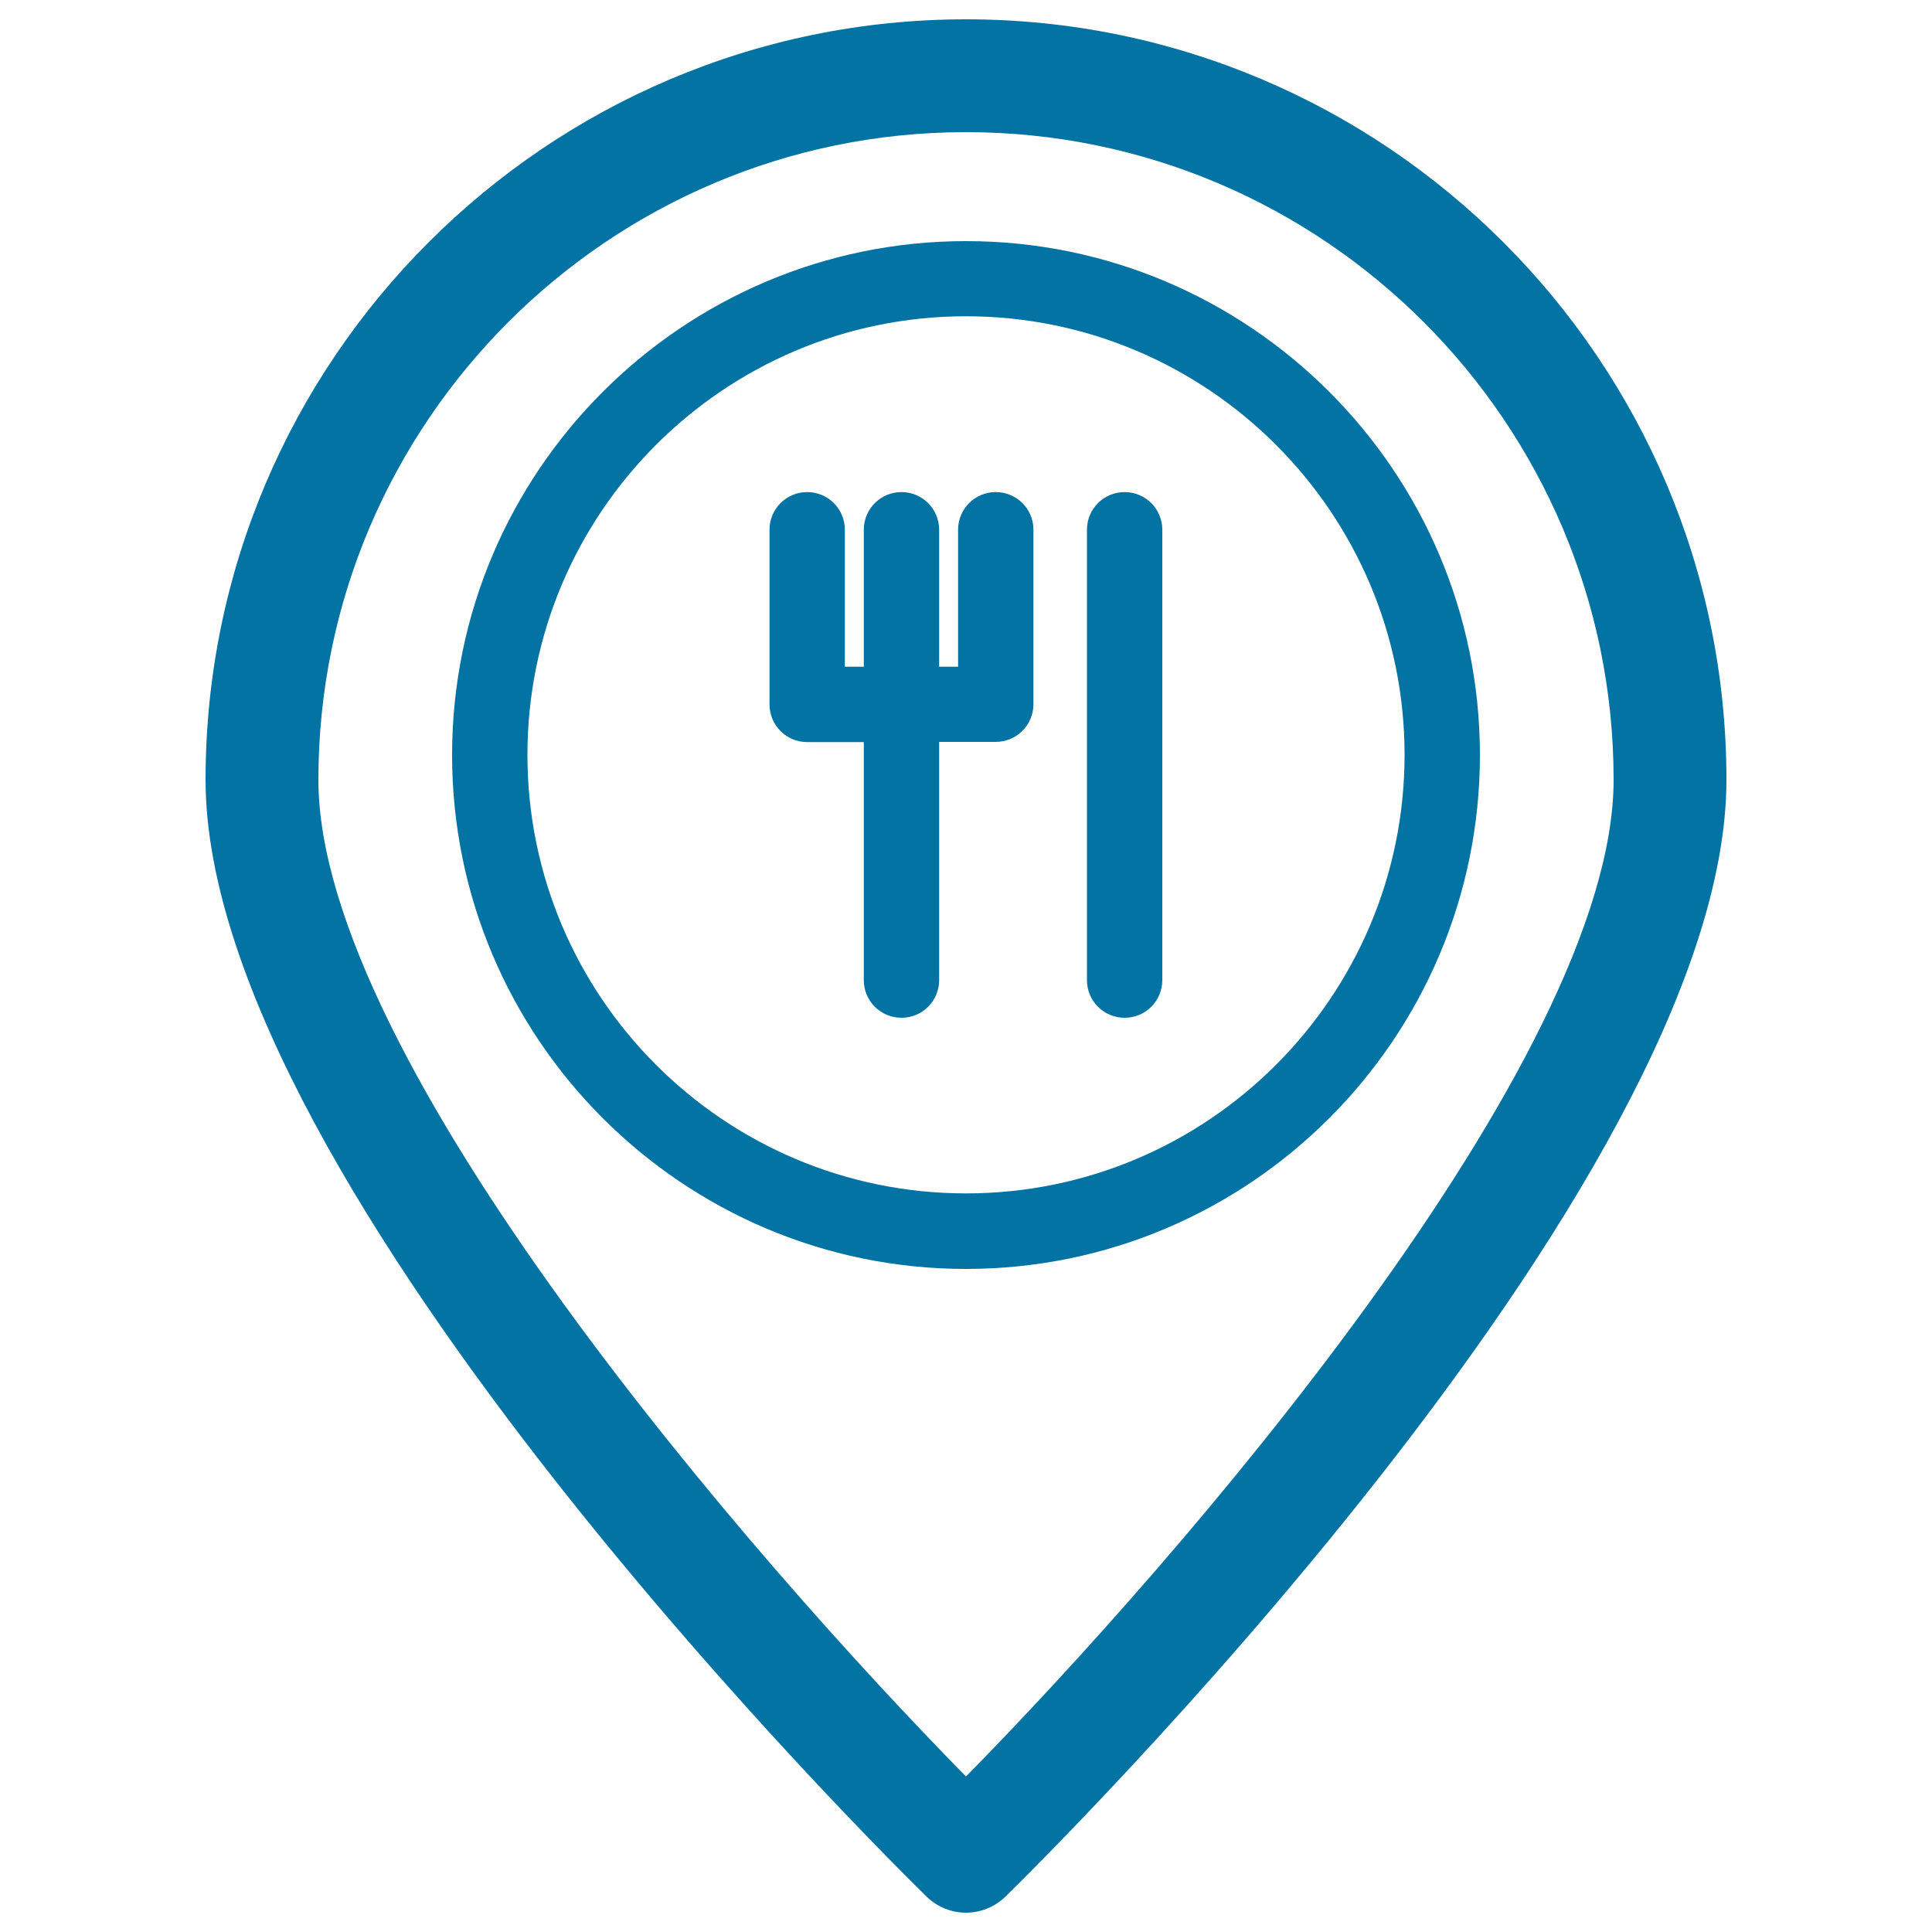
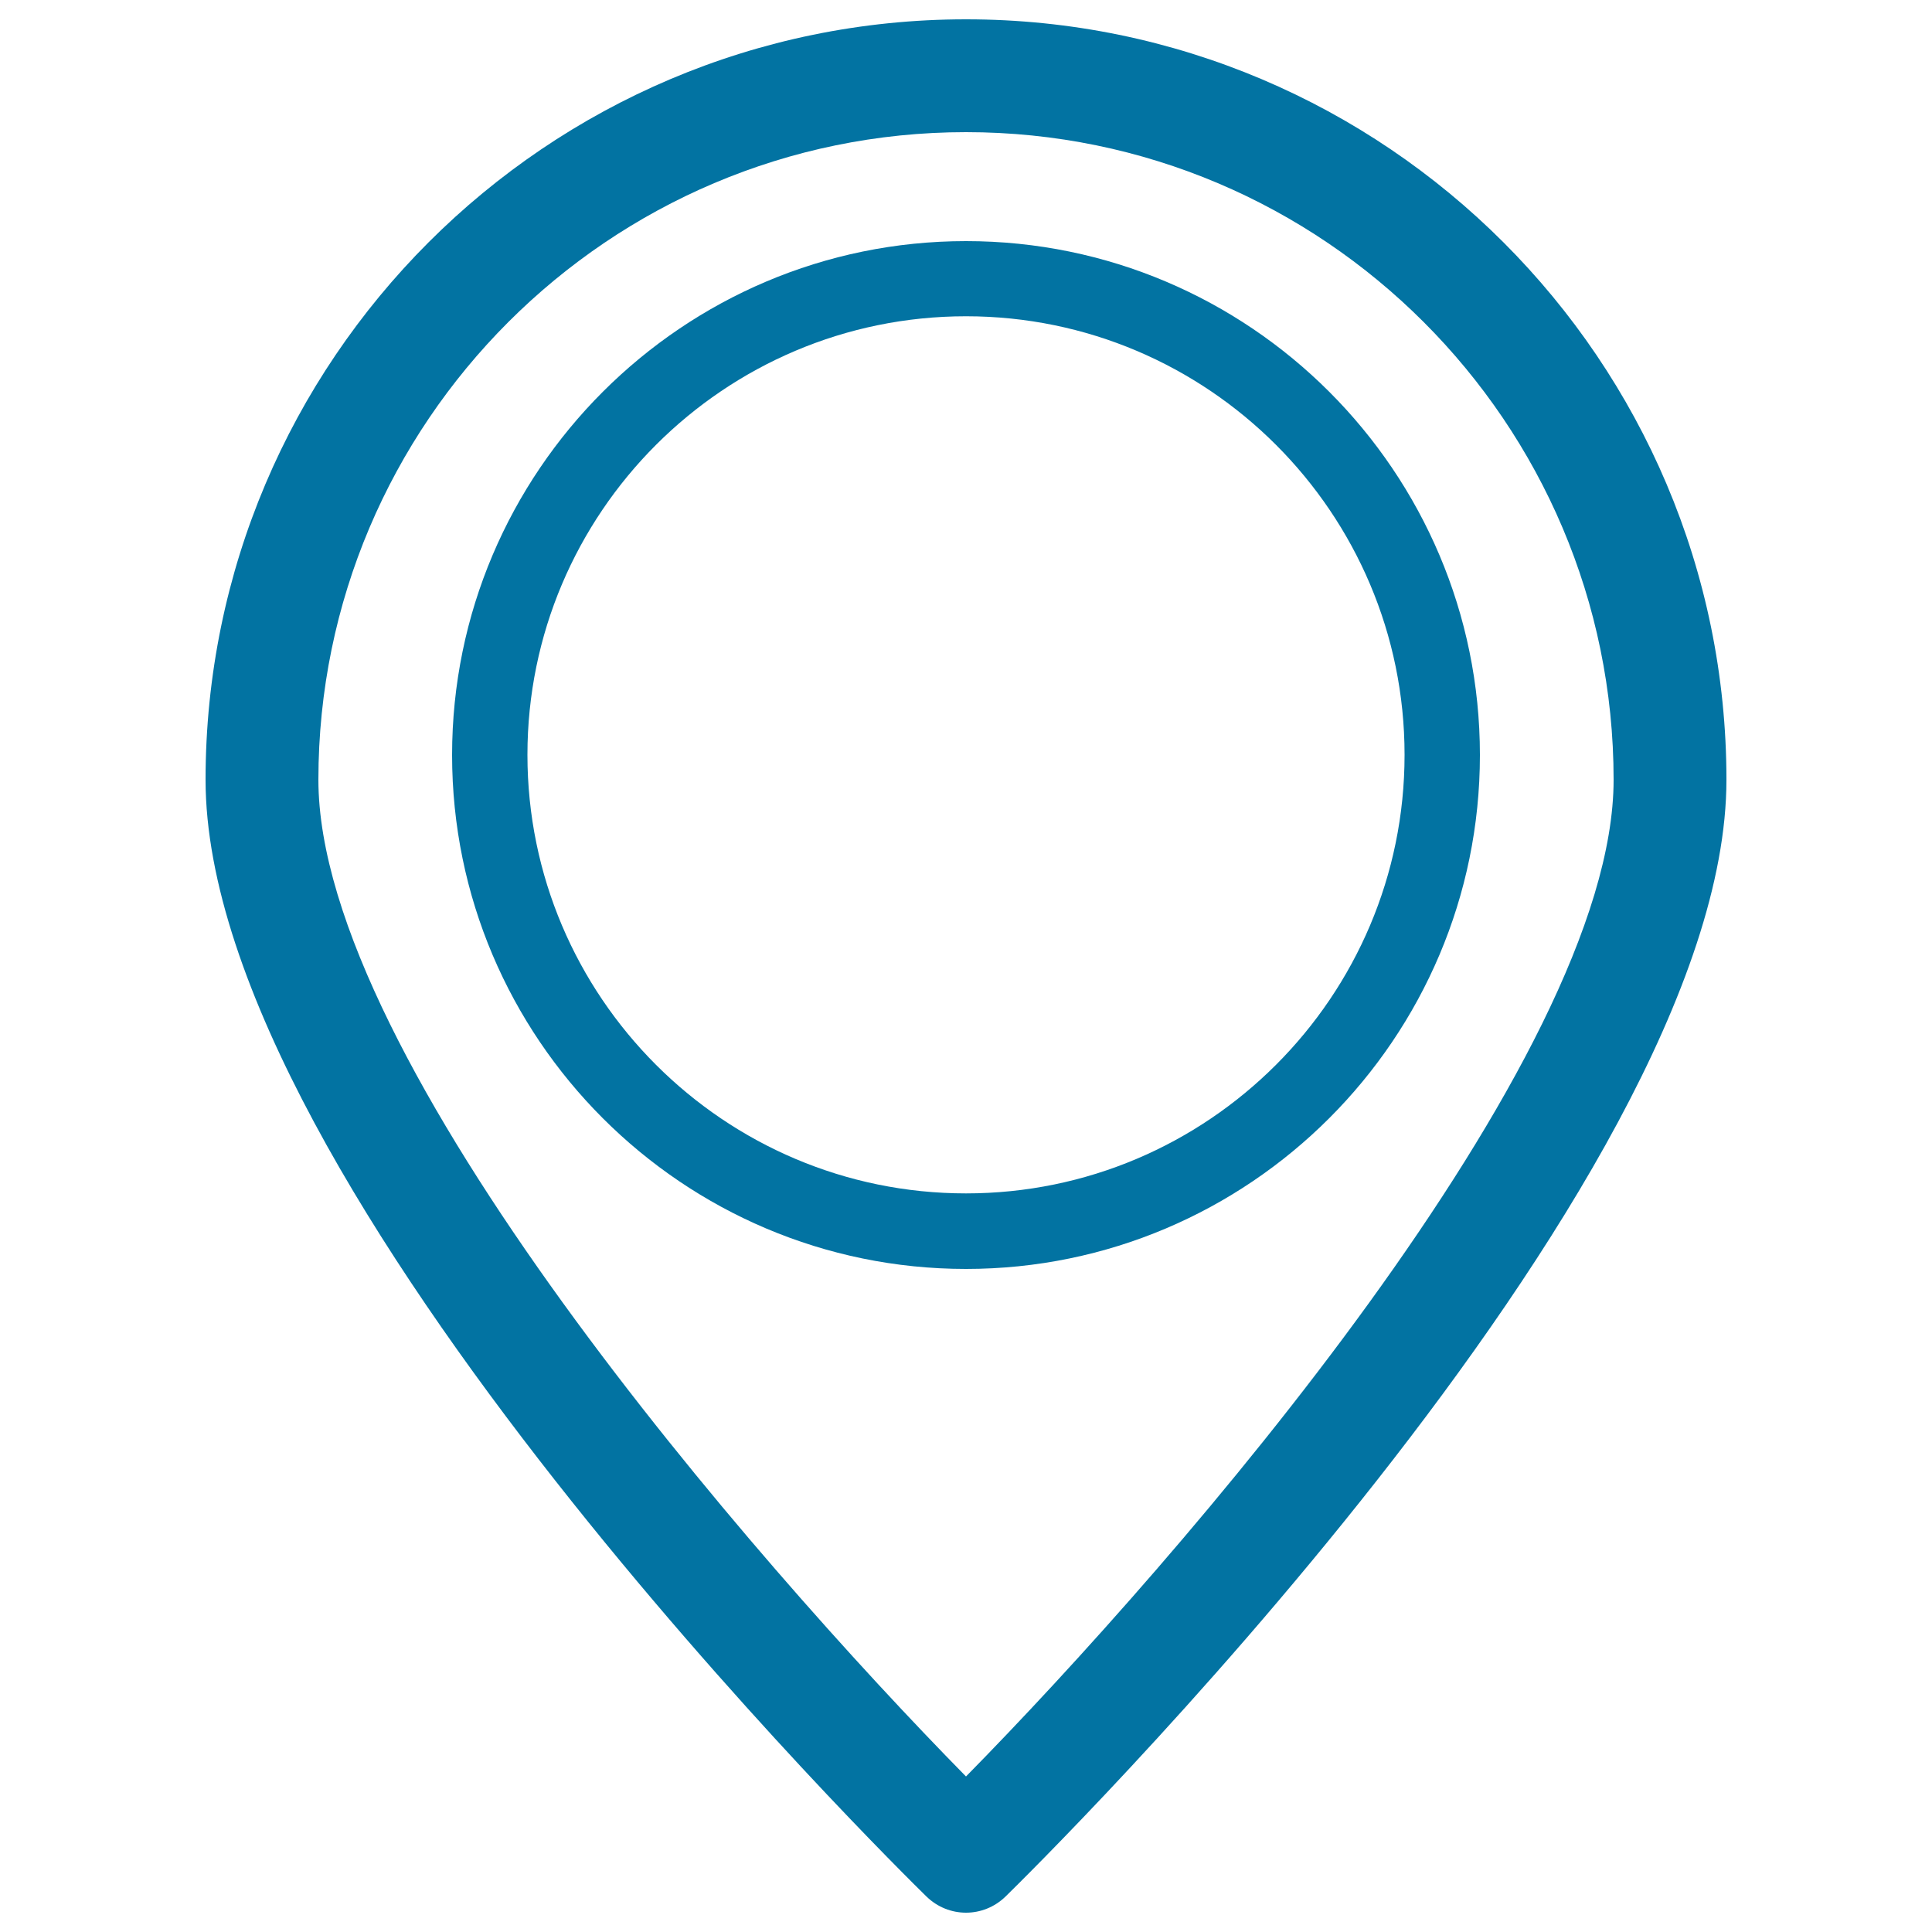
<svg xmlns="http://www.w3.org/2000/svg" viewBox="0 0 1000 1000" style="fill:#0273a2">
  <title>Restaurant SVG icon</title>
  <g>
-     <path d="M515.4,254.7c-10.8,0-19.5,8.7-19.5,19.5v70.9h-9.8v-70.9c0-10.8-8.7-19.5-19.5-19.5s-19.5,8.7-19.5,19.5v70.9h-9.8v-70.9c0-10.8-8.7-19.5-19.5-19.5c-10.8,0-19.5,8.7-19.5,19.5v90.4c0,10.8,8.7,19.5,19.5,19.5h29.3v123.2c0,10.8,8.7,19.5,19.5,19.5s19.5-8.7,19.5-19.5V384h29.3c10.8,0,19.5-8.7,19.5-19.5v-90.4C534.9,263.4,526.2,254.7,515.4,254.7z" />
-     <path d="M582.1,254.7c-10.8,0-19.5,8.7-19.5,19.5v233.1c0,10.8,8.7,19.5,19.5,19.5c10.8,0,19.5-8.7,19.5-19.5V274.2C601.6,263.4,592.9,254.7,582.1,254.7z" />
    <path d="M500,124.8c-146.6,0-266,119.3-266,266c0,146.6,119.3,266,266,266c146.6,0,266-119.3,266-266C766,244.1,646.7,124.8,500,124.8z M500,617.7c-125.2,0-227-101.8-227-227c0-125.2,101.8-227,227-227c125.2,0,227,101.8,227,227C727,515.9,625.2,617.7,500,617.7z" />
    <path d="M500,10c-217,0-393.6,176.6-393.6,393.6c0,211.1,358,563.2,373.2,578.1c5.7,5.5,13,8.3,20.4,8.3c7.4,0,14.7-2.8,20.4-8.3c15.2-14.9,373.2-367,373.2-578.1C893.6,186.6,717,10,500,10z M500,919.5C390.3,808,164.8,548.9,164.8,403.6c0-184.8,150.4-335.2,335.2-335.2c184.8,0,335.2,150.4,335.2,335.2C835.2,548.8,609.7,808,500,919.5z" />
  </g>
</svg>